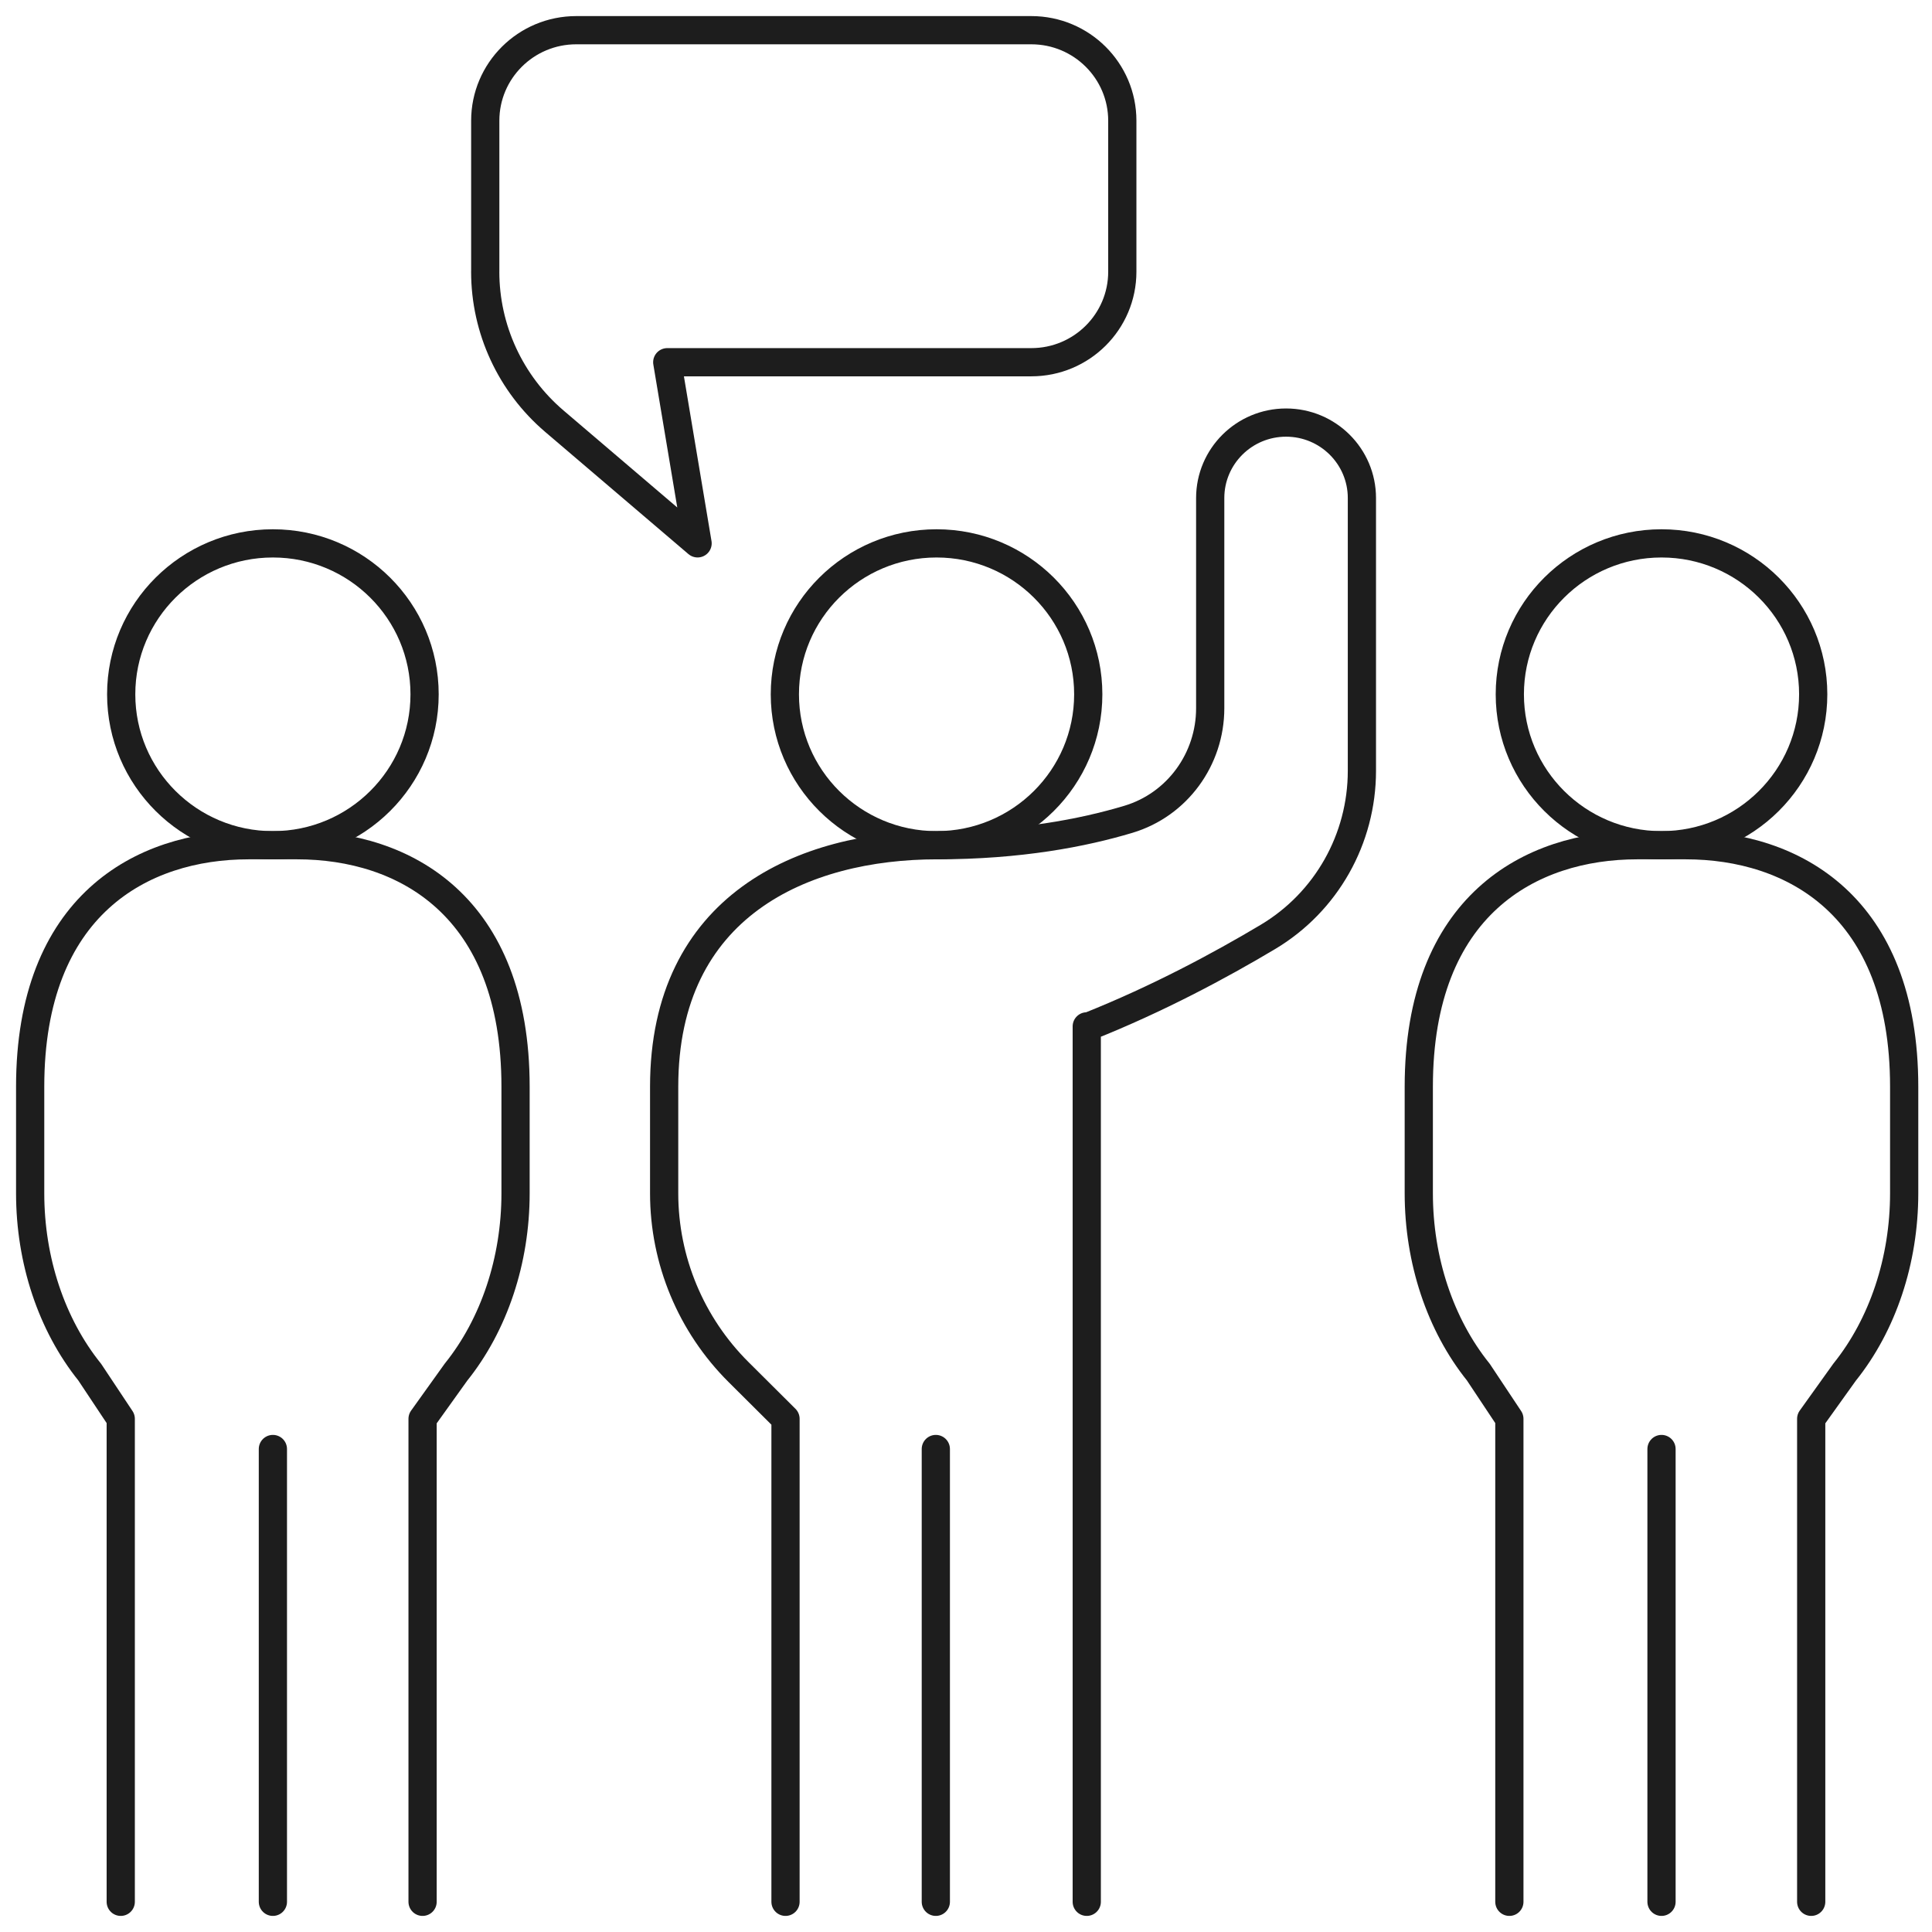
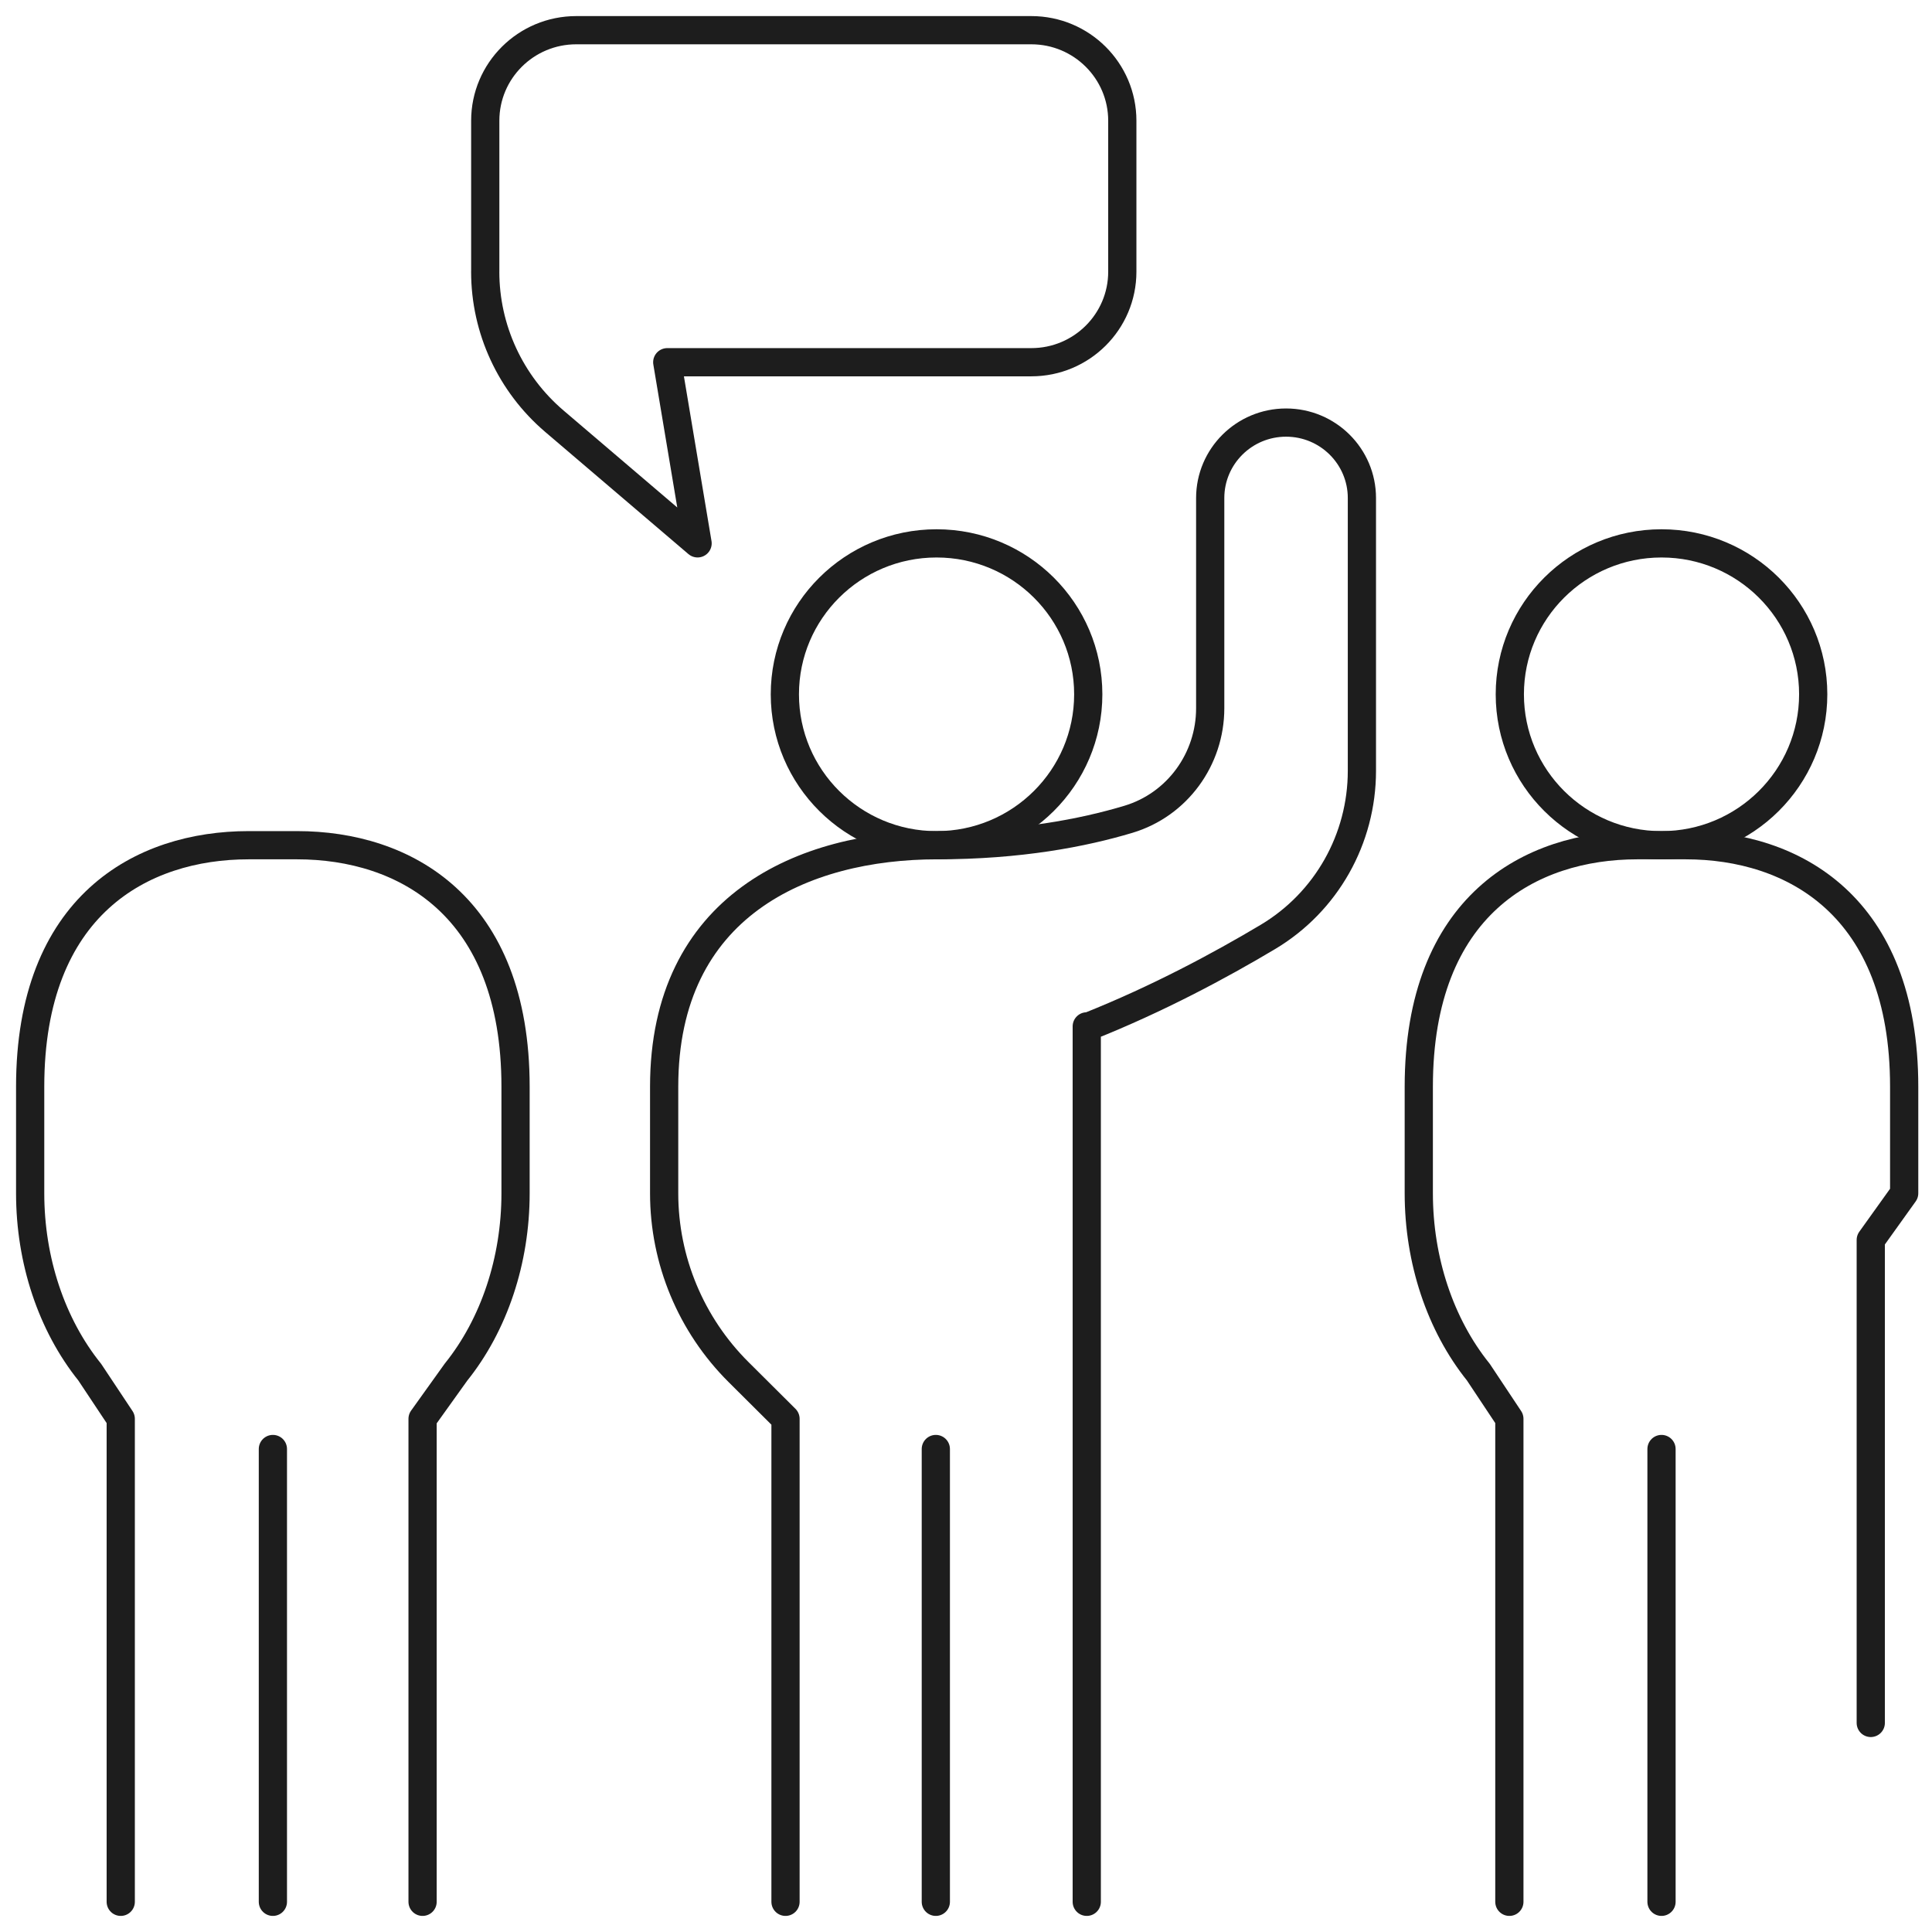
<svg xmlns="http://www.w3.org/2000/svg" id="Ebene_2" data-name="Ebene 2" viewBox="0 0 684.69 684.69">
  <defs>
    <style>
      .cls-1 {
        stroke: #1d1d1d;
        stroke-linecap: round;
        stroke-linejoin: round;
        stroke-width: 10px;
      }

      .cls-1, .cls-2 {
        fill: none;
      }

      .cls-3 {
        clip-path: url(#clippath);
      }
    </style>
    <clipPath id="clippath">
      <rect class="cls-2" width="684.69" height="684.69" />
    </clipPath>
  </defs>
  <g id="Ebene_1-2" data-name="Ebene 1">
    <g class="cls-3">
      <ellipse class="cls-1" cx="331.91" cy="246.06" rx="53.76" ry="53.49" />
      <path class="cls-1" d="M385.14,673.99v-310.25h.75c24.34-9.69,46.48-21.57,63.42-31.68,20.78-12.39,33.34-34.8,33.34-58.91v-96.64c0-14.77-12.03-26.75-26.88-26.75h0c-14.84,0-26.88,11.97-26.88,26.75v74.5c0,18.01-11.64,34.13-28.97,39.34-15.98,4.8-38.58,9.19-67.79,9.19-47.5,0-96.76,21.4-96.76,85.59v37.76c0,23.78,9.49,46.58,26.39,63.39l16.62,16.54v171.17" />
      <line class="cls-1" x1="331.65" y1="673.99" x2="331.65" y2="513.52" />
-       <ellipse class="cls-1" cx="96.71" cy="246.06" rx="53.76" ry="53.49" />
      <path class="cls-1" d="M42.79,673.99v-171.17l-10.99-16.54c-13.52-16.81-21.11-39.61-21.11-63.39v-37.76c0-64.19,39.41-85.59,77.41-85.59h17.2c38,0,77.41,21.4,77.41,85.59v37.76c0,23.78-7.59,46.58-21.11,63.39l-11.84,16.54v171.17" />
      <line class="cls-1" x1="96.71" y1="673.99" x2="96.71" y2="513.52" />
      <ellipse class="cls-1" cx="588.83" cy="246.06" rx="53.76" ry="53.49" />
-       <path class="cls-1" d="M534.91,673.99v-171.17l-10.99-16.54c-13.52-16.81-21.11-39.61-21.11-63.39v-37.76c0-64.19,39.41-85.59,77.41-85.59h17.2c38,0,77.41,21.4,77.41,85.59v37.76c0,23.78-7.59,46.58-21.11,63.39l-11.84,16.54v171.17" />
+       <path class="cls-1" d="M534.91,673.99v-171.17l-10.99-16.54c-13.52-16.81-21.11-39.61-21.11-63.39v-37.76c0-64.19,39.41-85.59,77.41-85.59h17.2c38,0,77.41,21.4,77.41,85.59v37.76l-11.84,16.54v171.17" />
      <line class="cls-1" x1="588.83" y1="673.99" x2="588.83" y2="513.52" />
      <path class="cls-1" d="M171.97,96.28v-53.49c0-17.73,14.44-32.09,32.25-32.09h161.27c17.81,0,32.25,14.37,32.25,32.09v53.49c0,17.73-14.44,32.09-32.25,32.09h-129.02l10.75,64.19-50.77-43.3c-15.54-13.26-24.49-32.61-24.49-52.98h0Z" />
    </g>
  </g>
</svg>